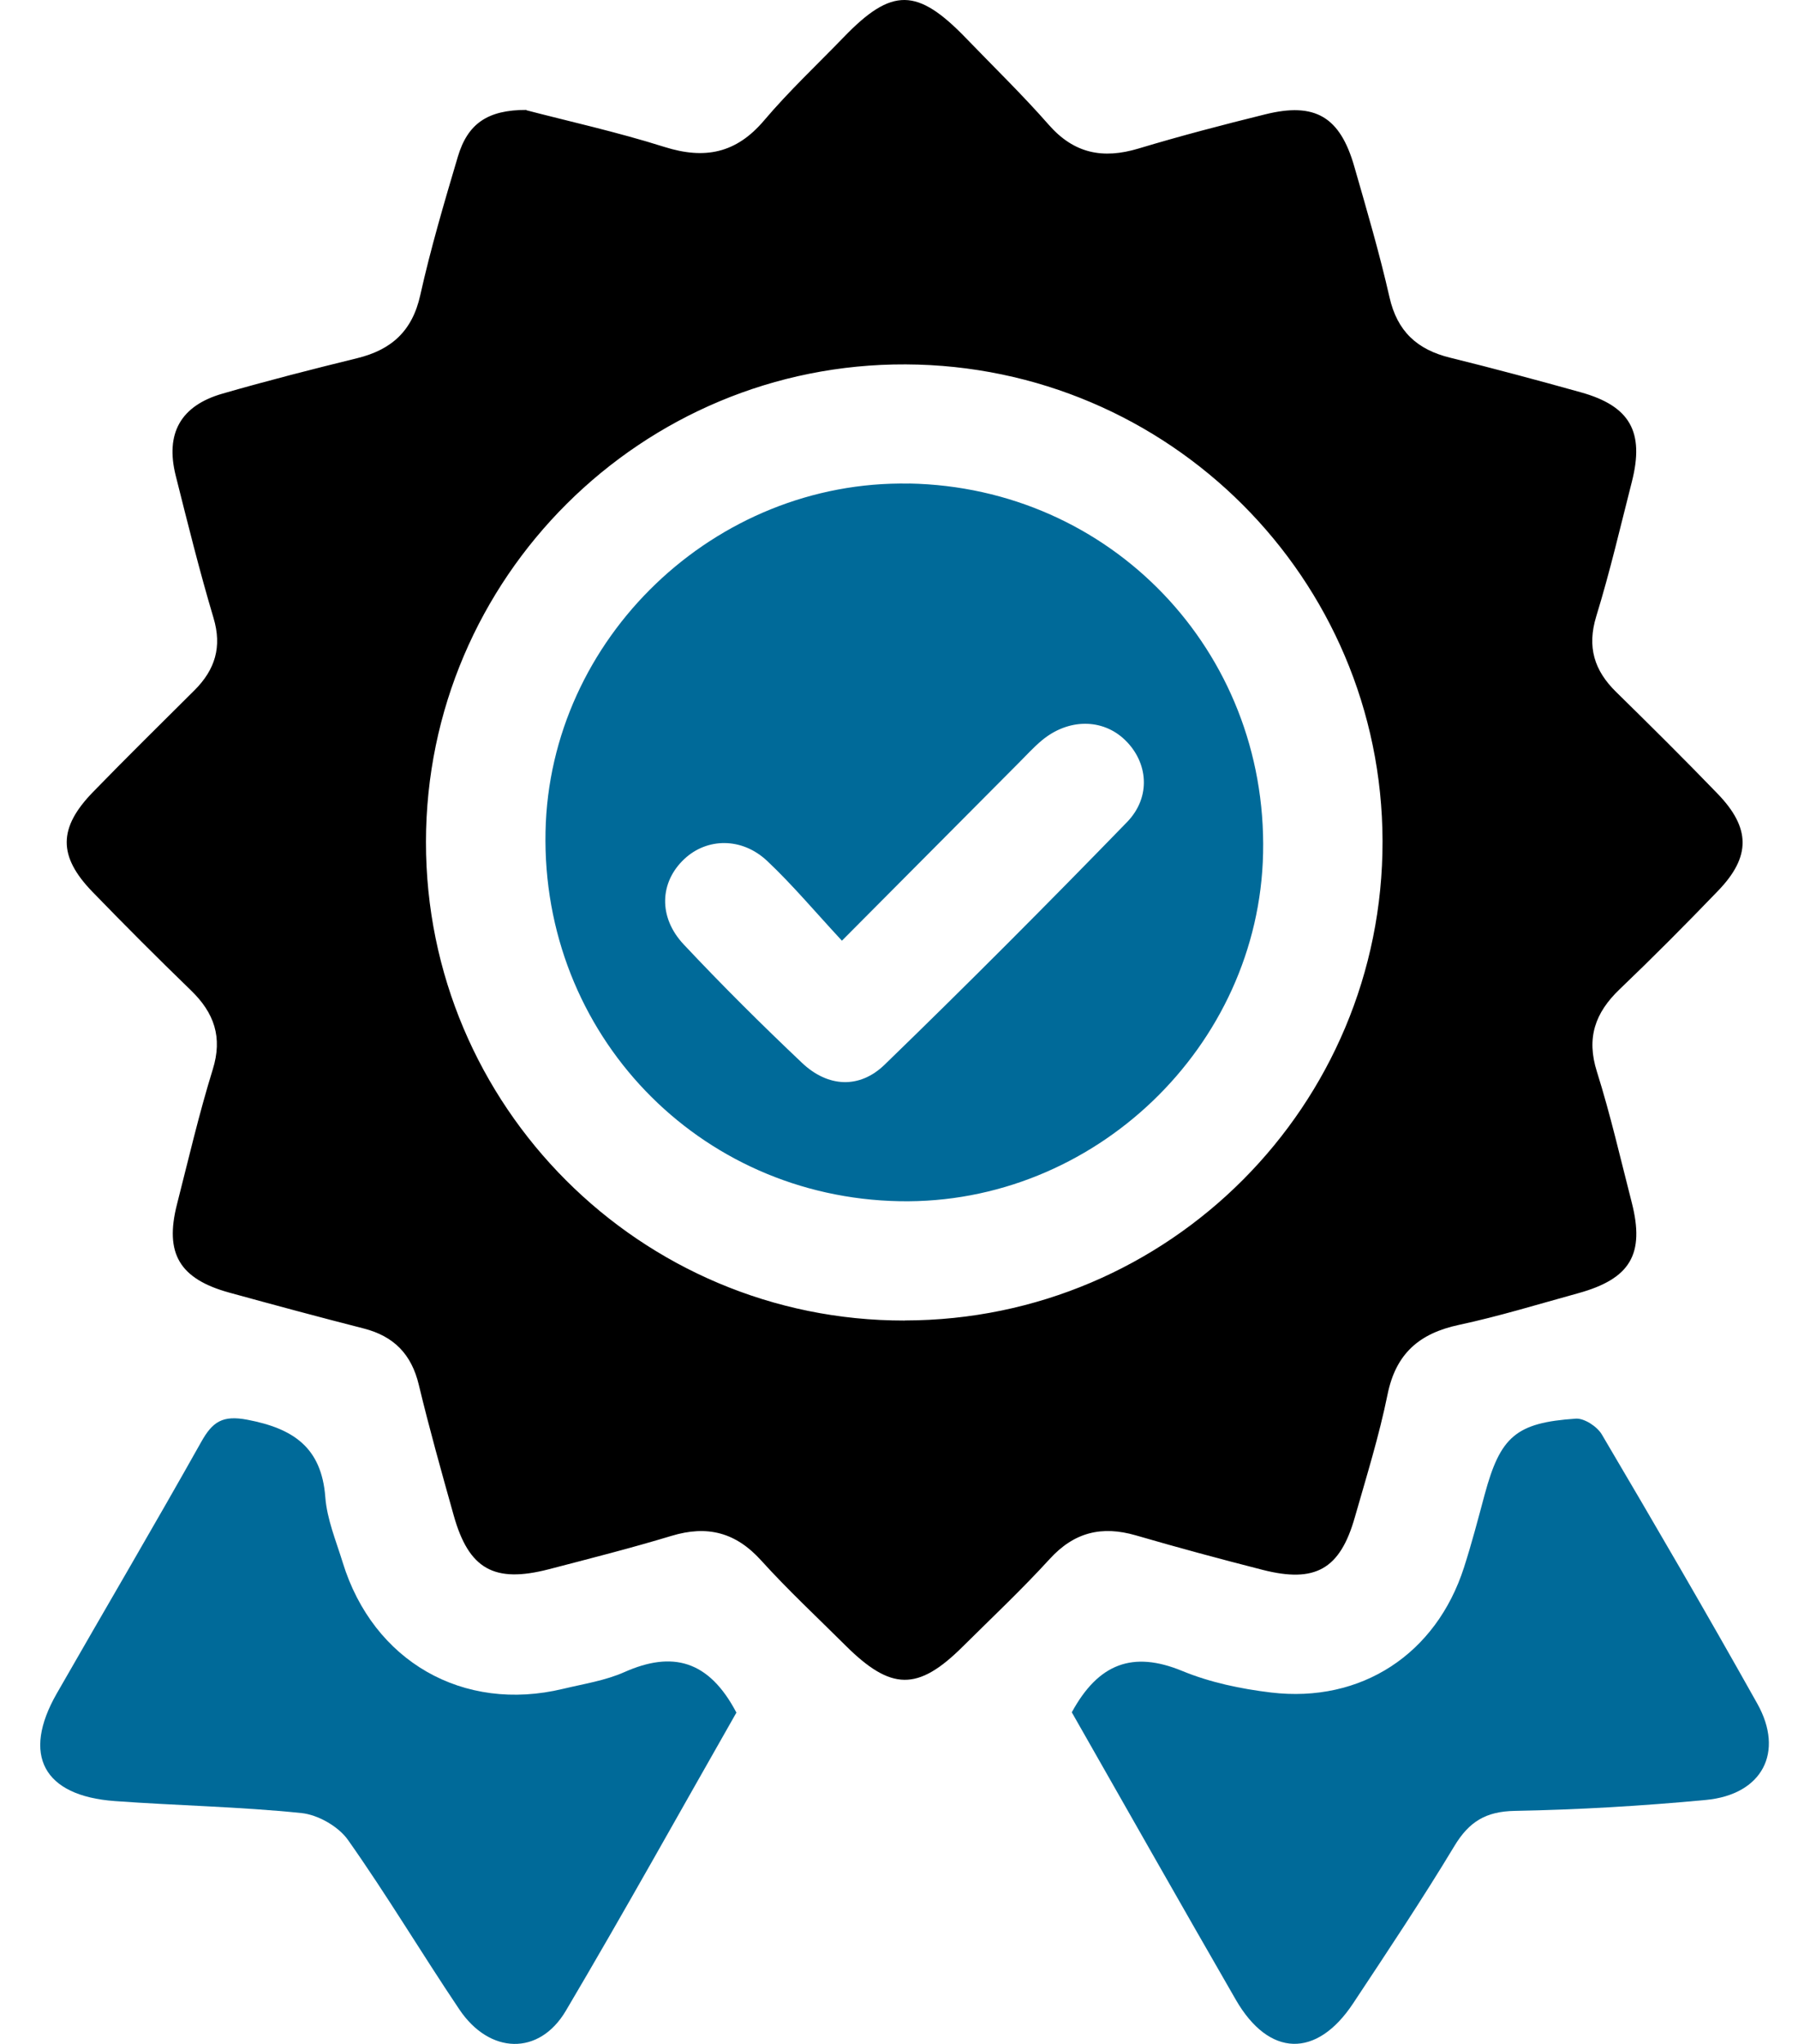
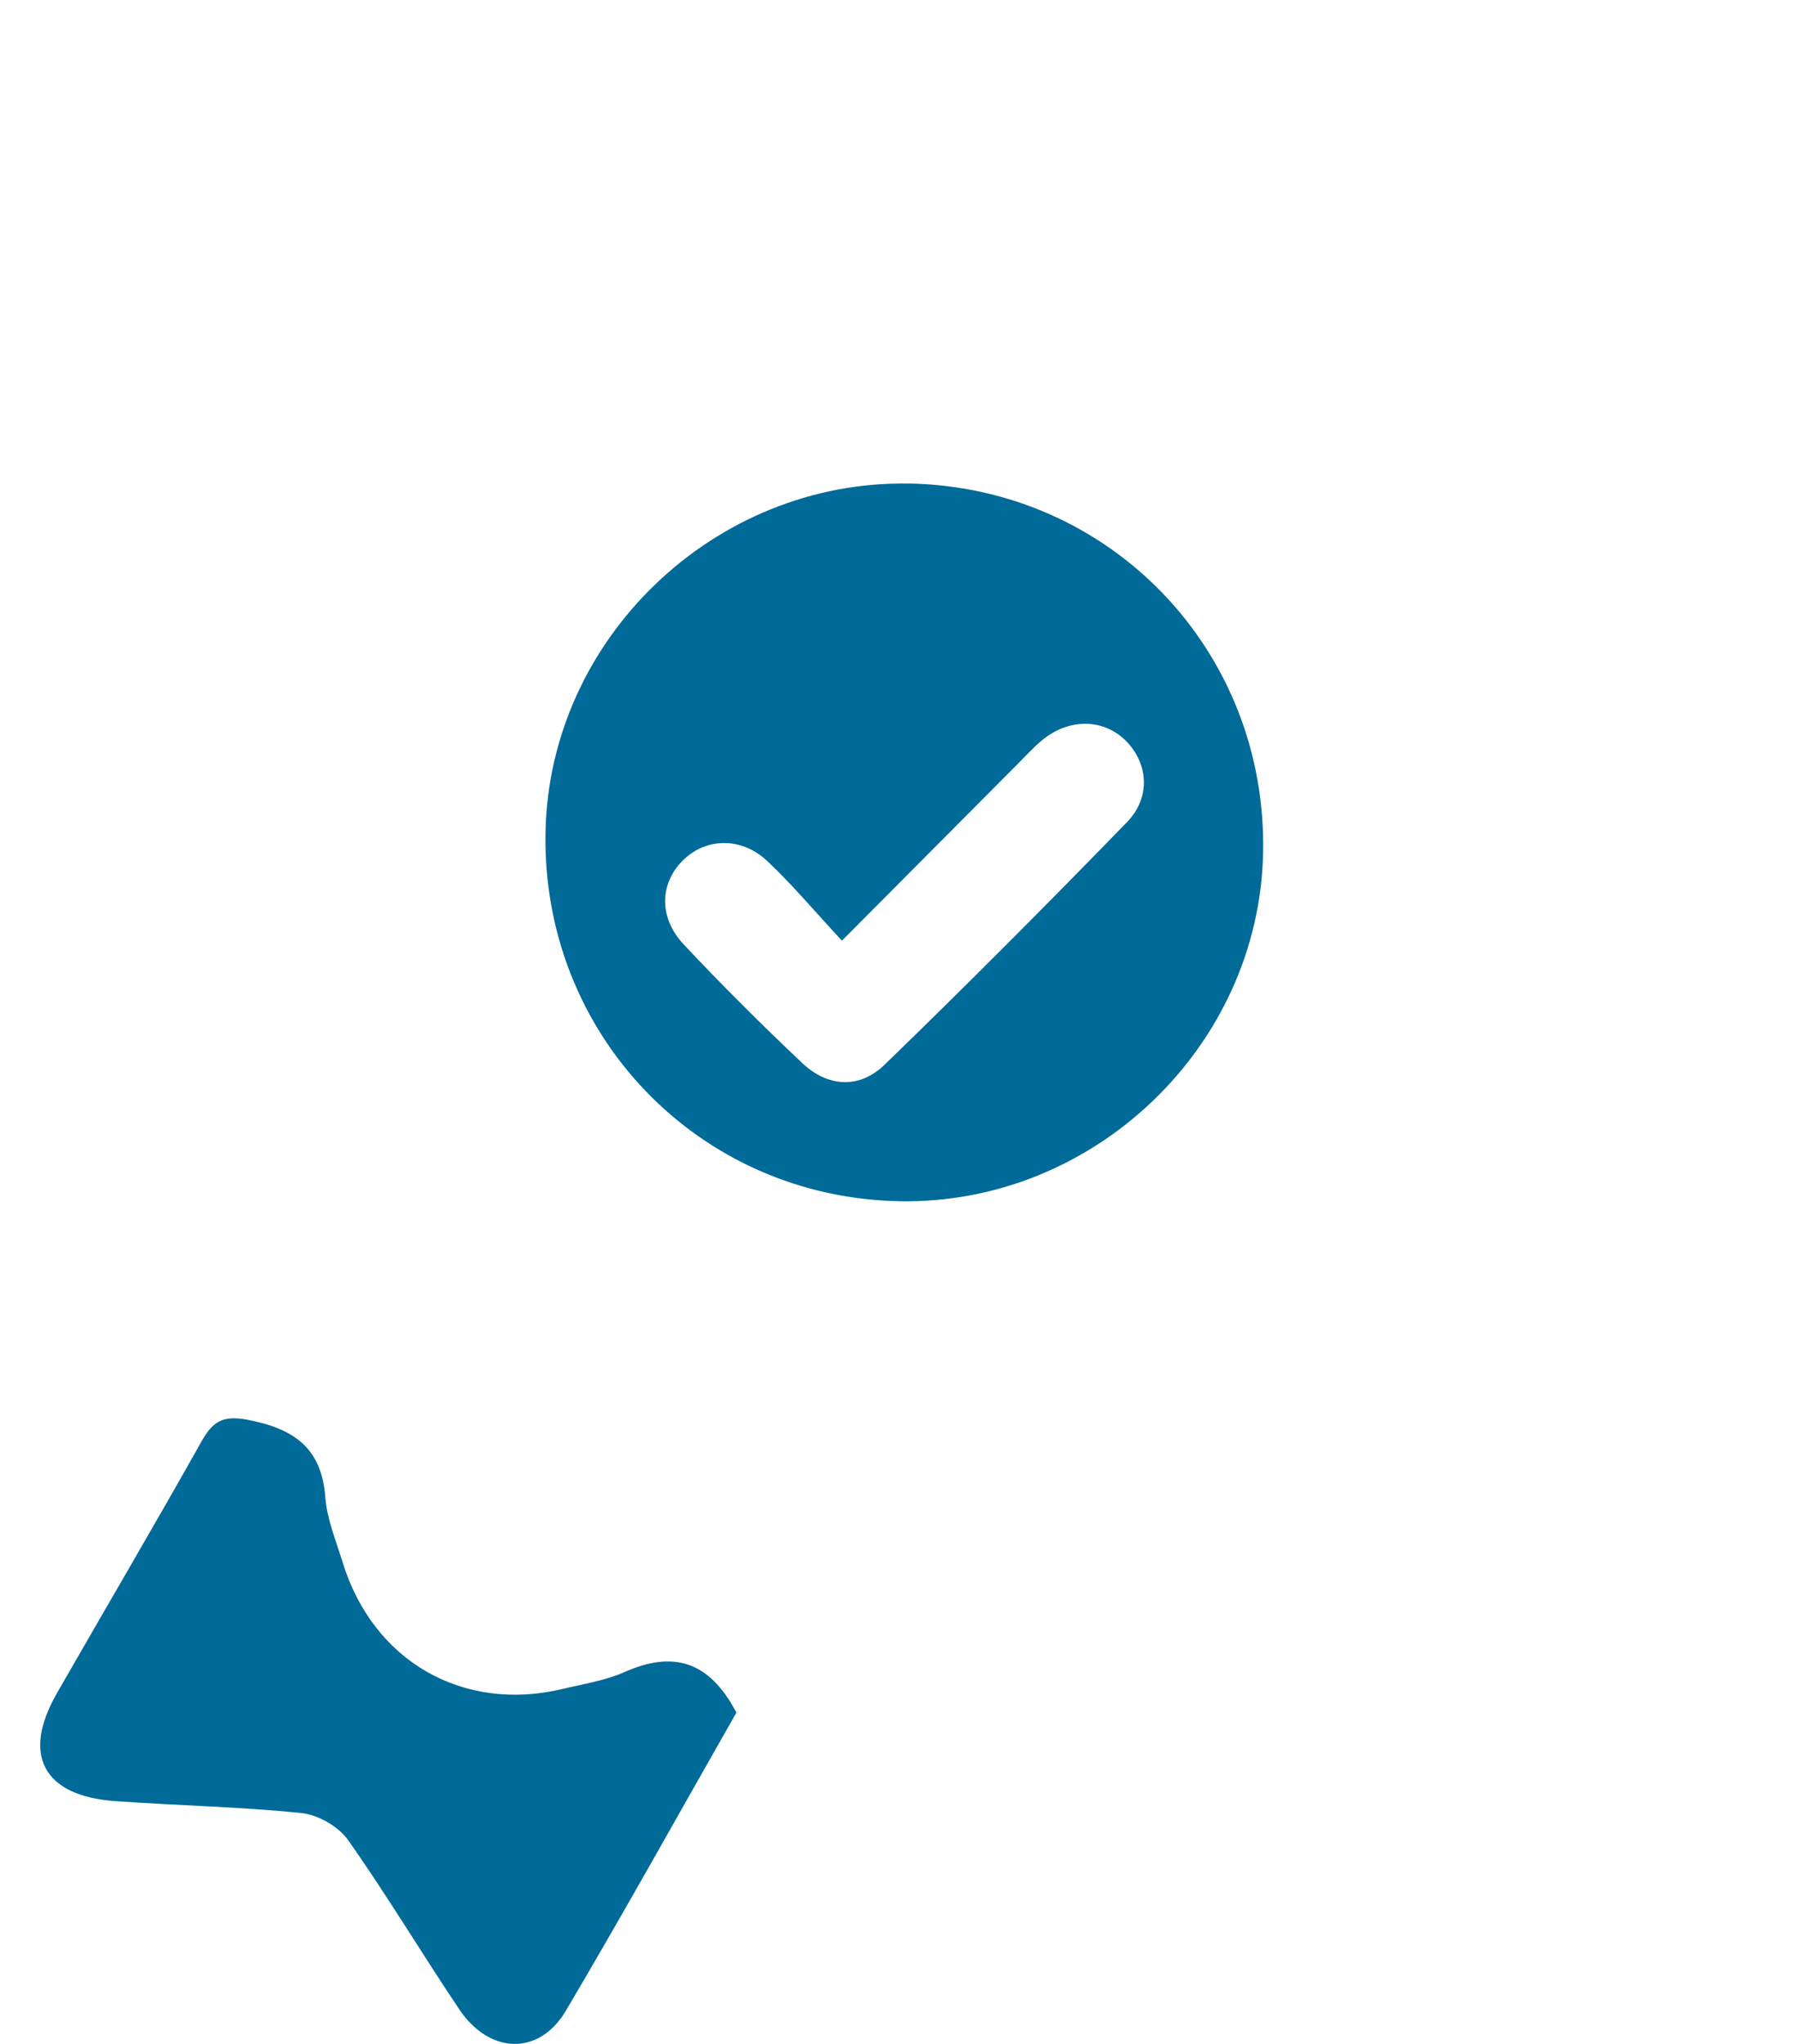
<svg xmlns="http://www.w3.org/2000/svg" width="44" height="50" viewBox="0 0 44 50" fill="none">
-   <path d="M12.875 2.695C13.88 2.959 15.086 3.224 16.261 3.595C17.246 3.905 18.015 3.753 18.698 2.947C19.307 2.229 19.998 1.581 20.653 0.904C21.826 -0.31 22.447 -0.304 23.645 0.939C24.322 1.641 25.024 2.322 25.666 3.054C26.285 3.759 26.991 3.895 27.86 3.634C28.884 3.326 29.922 3.054 30.963 2.797C32.182 2.494 32.793 2.855 33.142 4.075C33.447 5.136 33.759 6.196 34.003 7.271C34.192 8.106 34.68 8.553 35.486 8.75C36.557 9.014 37.625 9.301 38.686 9.597C39.89 9.933 40.245 10.563 39.935 11.783C39.654 12.884 39.397 13.992 39.063 15.077C38.833 15.828 39.014 16.404 39.551 16.929C40.386 17.748 41.217 18.572 42.031 19.415C42.843 20.254 42.849 20.955 42.047 21.788C41.258 22.608 40.456 23.415 39.633 24.202C39.034 24.776 38.817 25.39 39.079 26.216C39.41 27.267 39.656 28.345 39.931 29.414C40.255 30.68 39.9 31.284 38.616 31.637C37.646 31.904 36.682 32.201 35.699 32.411C34.733 32.618 34.159 33.112 33.956 34.111C33.749 35.128 33.439 36.123 33.154 37.12C32.793 38.389 32.186 38.732 30.896 38.402C29.858 38.137 28.824 37.858 27.796 37.559C26.962 37.317 26.285 37.481 25.686 38.139C25.007 38.882 24.271 39.575 23.557 40.283C22.46 41.372 21.807 41.364 20.686 40.248C19.996 39.561 19.279 38.894 18.626 38.172C18.005 37.485 17.309 37.306 16.434 37.571C15.441 37.871 14.432 38.127 13.427 38.389C12.091 38.734 11.472 38.385 11.103 37.071C10.805 36.01 10.506 34.946 10.248 33.873C10.069 33.127 9.638 32.688 8.904 32.499C7.803 32.218 6.707 31.922 5.612 31.621C4.392 31.285 4.023 30.663 4.332 29.457C4.613 28.356 4.87 27.248 5.206 26.163C5.452 25.373 5.241 24.779 4.677 24.231C3.859 23.439 3.055 22.635 2.263 21.817C1.418 20.945 1.422 20.252 2.279 19.372C3.094 18.533 3.93 17.711 4.759 16.886C5.262 16.384 5.438 15.828 5.225 15.116C4.882 13.967 4.593 12.8 4.3 11.635C4.041 10.602 4.421 9.923 5.446 9.629C6.537 9.314 7.639 9.033 8.742 8.762C9.579 8.557 10.09 8.099 10.285 7.219C10.539 6.079 10.871 4.955 11.203 3.837C11.443 3.029 11.927 2.685 12.887 2.689L12.875 2.695ZM22.14 32.302C28.611 32.294 33.847 27.041 33.833 20.572C33.819 14.152 28.607 8.942 22.166 8.914C15.704 8.885 10.428 14.134 10.424 20.596C10.418 27.059 15.675 32.314 22.138 32.304L22.14 32.302Z" fill="black" />
-   <path d="M18.022 41.893C16.648 44.303 15.28 46.766 13.846 49.191C13.194 50.292 11.981 50.257 11.241 49.156C10.318 47.784 9.469 46.36 8.515 45.009C8.281 44.678 7.779 44.393 7.375 44.352C5.859 44.196 4.331 44.17 2.809 44.059C1.061 43.932 0.528 42.933 1.388 41.429C2.565 39.374 3.767 37.334 4.926 35.27C5.201 34.78 5.445 34.614 6.056 34.731C7.172 34.944 7.869 35.404 7.961 36.626C8.002 37.165 8.224 37.694 8.386 38.22C9.13 40.64 11.333 41.903 13.782 41.313C14.285 41.192 14.812 41.112 15.28 40.904C16.448 40.385 17.343 40.605 18.02 41.893H18.022Z" fill="#006A99" />
-   <path d="M26.23 41.885C26.882 40.689 27.725 40.379 28.931 40.876C29.612 41.157 30.366 41.315 31.101 41.403C33.314 41.668 35.145 40.462 35.826 38.345C36.015 37.758 36.171 37.161 36.331 36.565C36.715 35.145 37.094 34.803 38.562 34.704C38.77 34.69 39.086 34.897 39.2 35.092C40.487 37.274 41.764 39.463 43.003 41.674C43.672 42.867 43.124 43.903 41.742 44.032C40.189 44.178 38.628 44.27 37.069 44.299C36.362 44.312 35.952 44.562 35.593 45.156C34.805 46.463 33.956 47.735 33.113 49.008C32.219 50.358 31.054 50.325 30.243 48.92C28.896 46.584 27.567 44.236 26.227 41.885H26.23Z" fill="#006A99" />
+   <path d="M18.022 41.893C16.648 44.303 15.28 46.766 13.846 49.191C13.194 50.292 11.981 50.257 11.241 49.156C10.318 47.784 9.469 46.36 8.515 45.009C8.281 44.678 7.779 44.393 7.375 44.352C5.859 44.196 4.331 44.17 2.809 44.059C1.061 43.932 0.528 42.933 1.388 41.429C2.565 39.374 3.767 37.334 4.926 35.27C5.201 34.78 5.445 34.614 6.056 34.731C7.172 34.944 7.869 35.404 7.961 36.626C8.002 37.165 8.224 37.694 8.386 38.22C9.13 40.64 11.333 41.903 13.782 41.313C14.285 41.192 14.812 41.112 15.28 40.904C16.448 40.385 17.343 40.605 18.02 41.893H18.022" fill="#006A99" />
  <path d="M22.246 11.828C27.179 11.92 31.014 15.922 30.91 20.869C30.811 25.601 26.768 29.473 22.014 29.385C17.085 29.293 13.248 25.291 13.35 20.344C13.445 15.614 17.494 11.74 22.248 11.83L22.246 11.828ZM20.605 23.014C19.932 22.288 19.387 21.638 18.773 21.06C18.152 20.477 17.299 20.494 16.745 21.015C16.144 21.579 16.103 22.434 16.731 23.103C17.666 24.099 18.636 25.063 19.627 26.001C20.258 26.598 21.032 26.643 21.649 26.044C23.657 24.099 25.63 22.118 27.579 20.112C28.178 19.495 28.096 18.644 27.527 18.098C26.978 17.571 26.139 17.573 25.491 18.116C25.292 18.282 25.117 18.477 24.933 18.66C23.536 20.063 22.139 21.468 20.603 23.012L20.605 23.014Z" fill="#006A99" />
</svg>